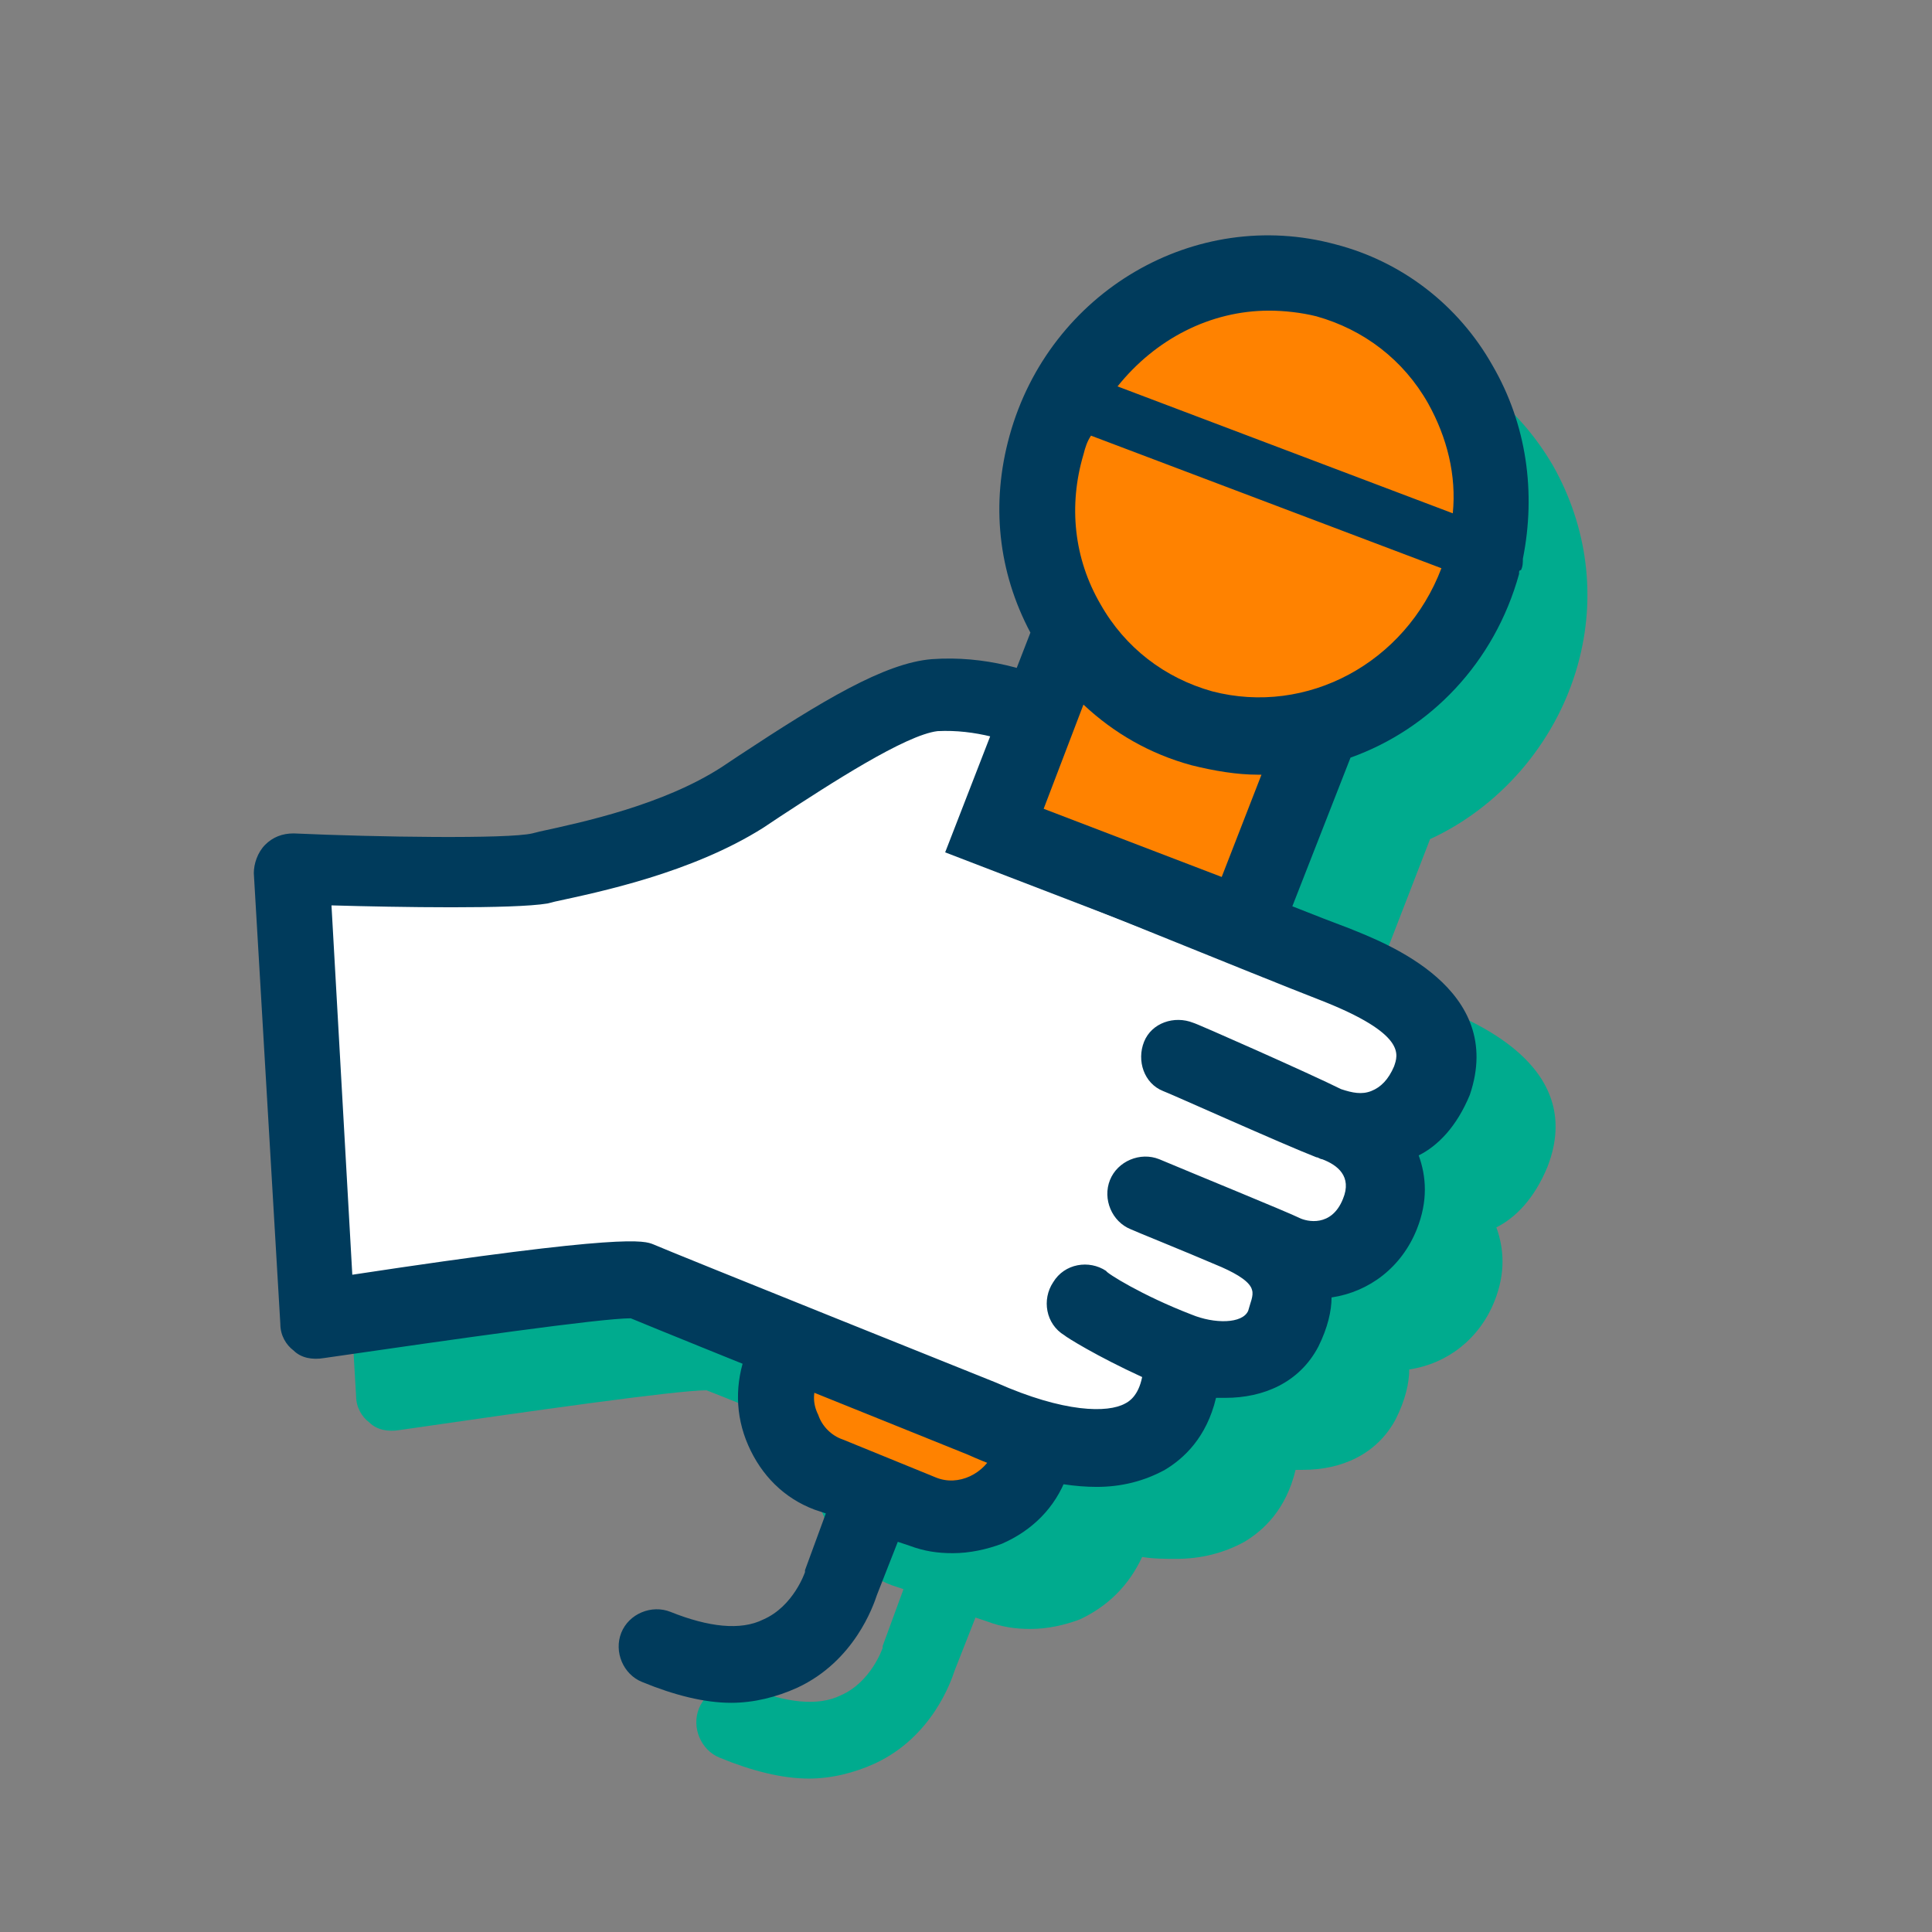
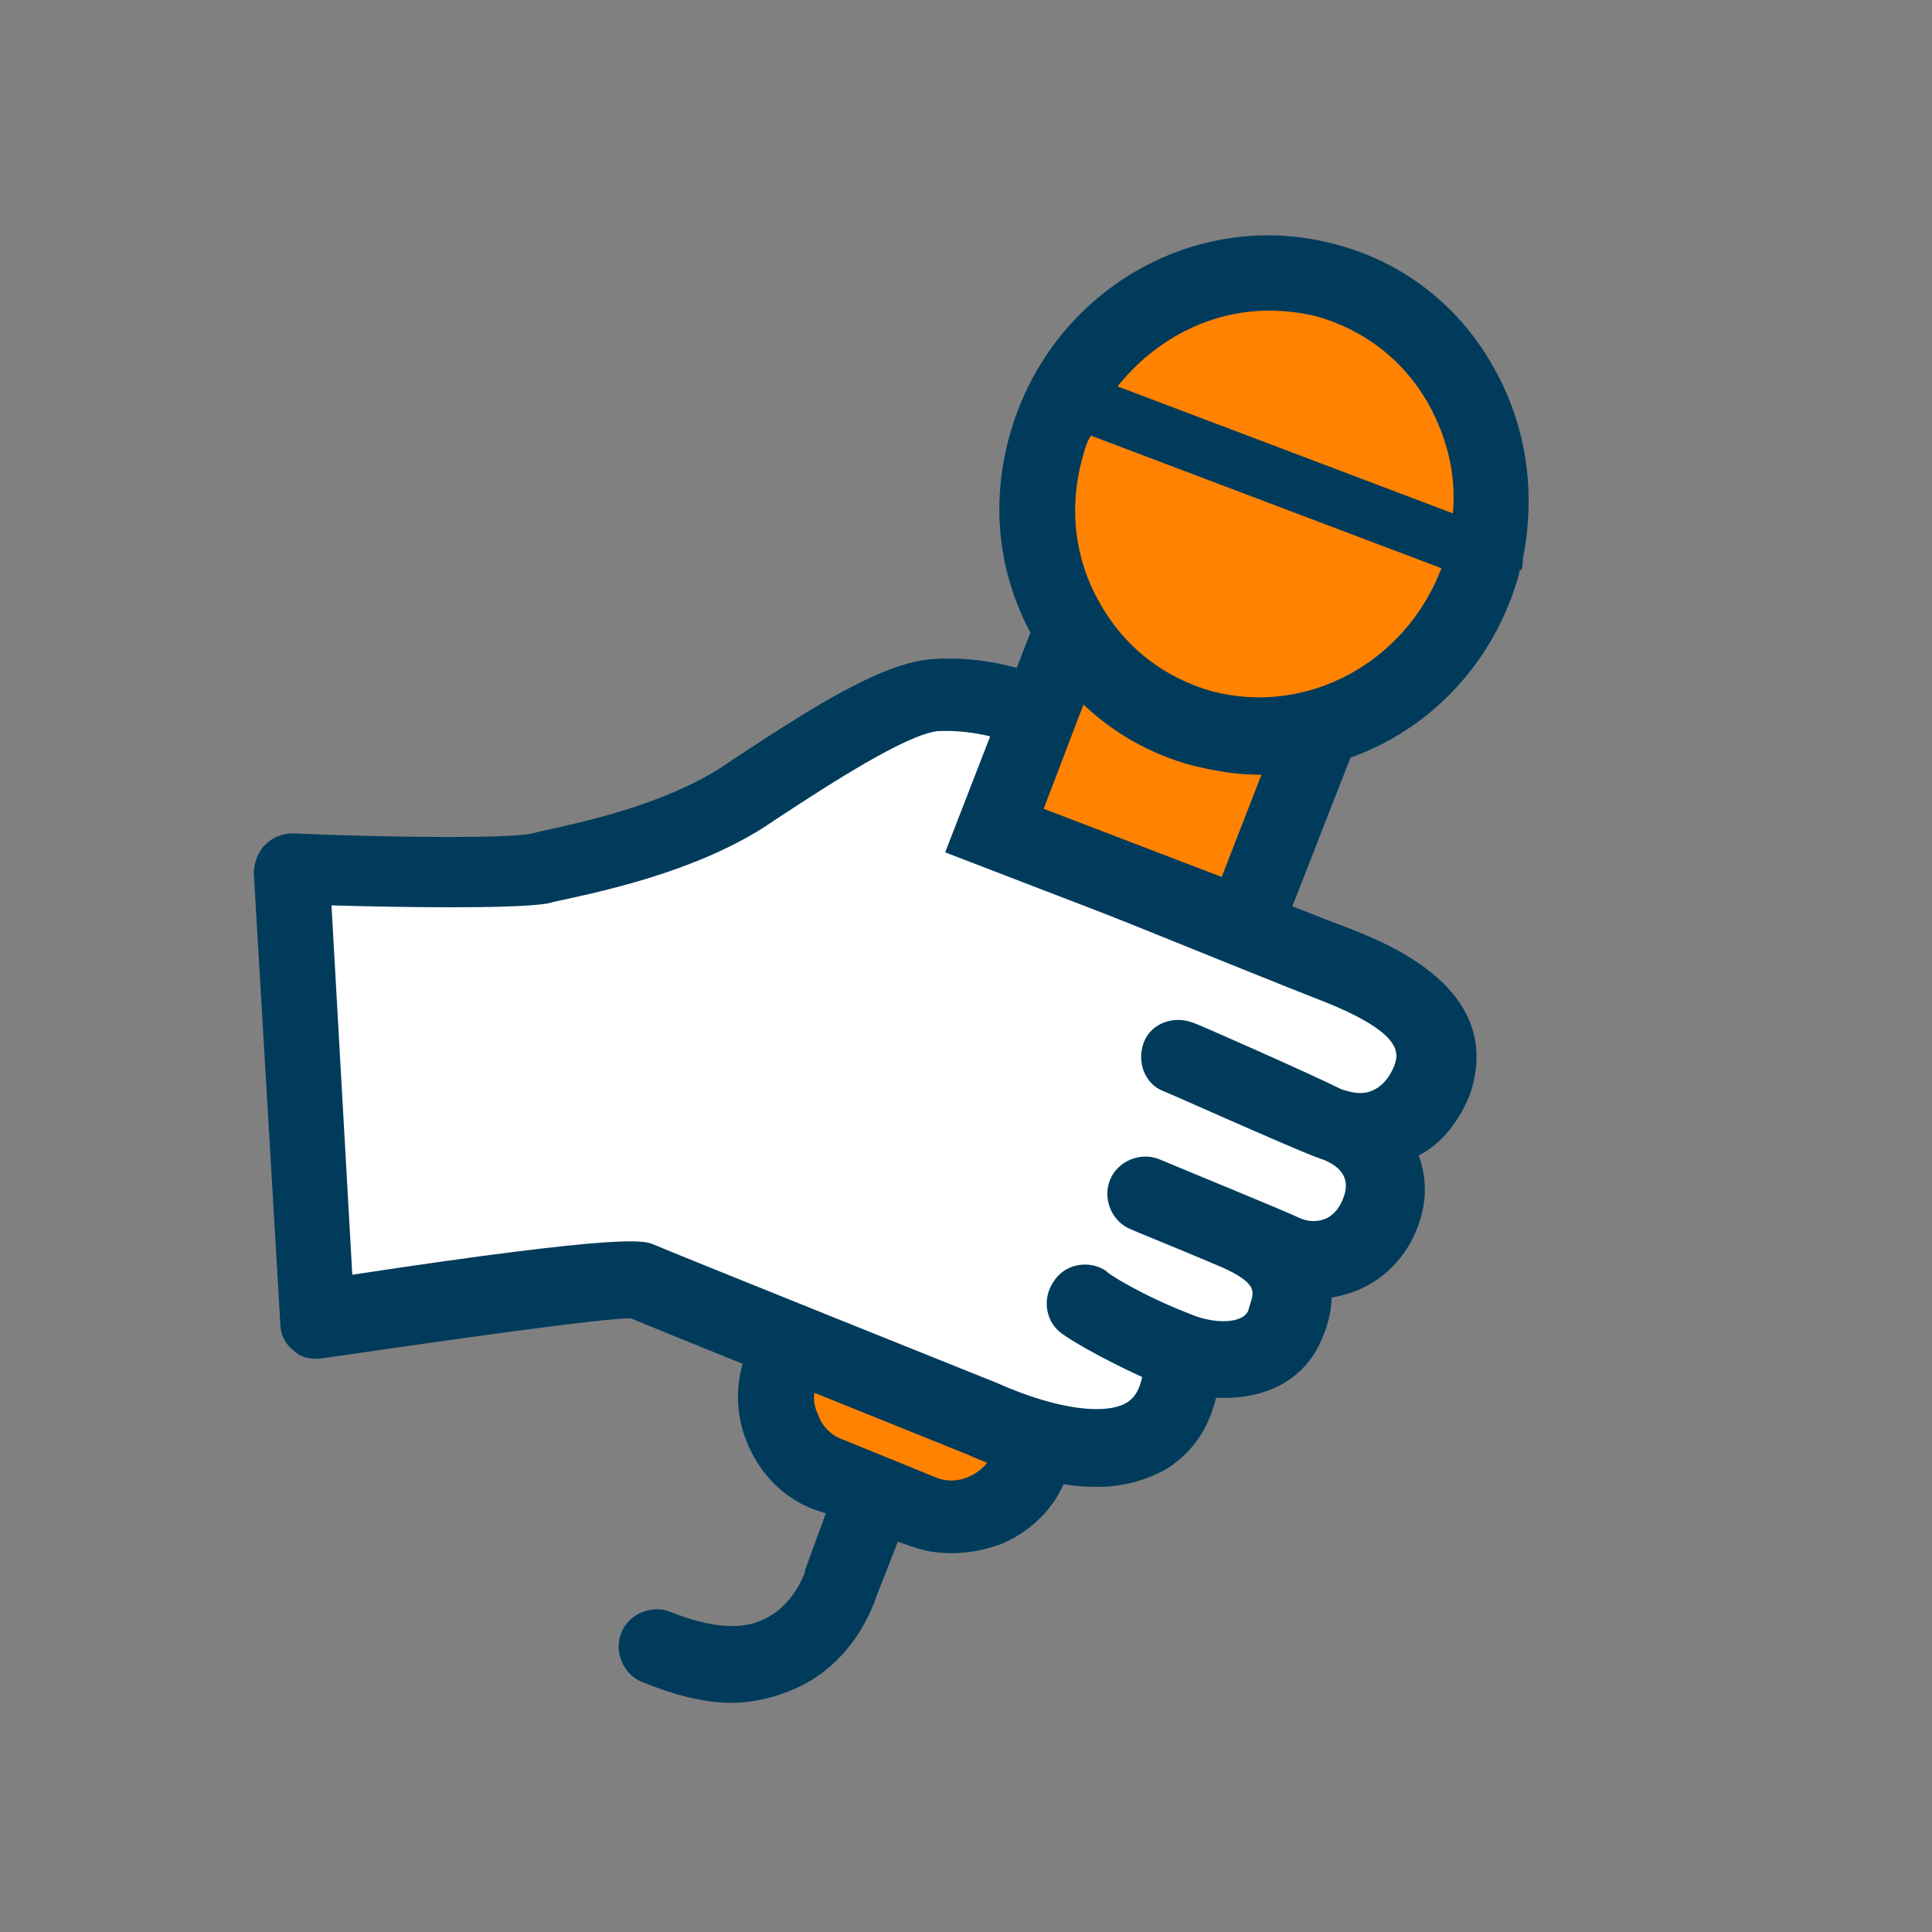
<svg xmlns="http://www.w3.org/2000/svg" width="80" height="80" viewBox="0 0 80 80" fill="none">
  <rect x="0" y="0" width="80" height="80" fill="#808080" stroke="none" />
-   <path d="M65.333 27.529C66.118 24.706 65.725 21.804 64.314 19.294C62.902 16.863 60.706 15.137 58.039 14.431C52.471 12.941 46.667 16.314 45.098 22.039C44.392 24.627 44.627 27.215 45.725 29.569L45.333 30.666C44.235 30.353 43.059 30.196 41.725 30.274C39.765 30.431 37.176 32 33.725 34.274L33.02 34.745C30.588 36.314 27.137 37.02 25.49 37.412L25.176 37.49C24.157 37.725 18.745 37.647 15.294 37.49C14.823 37.49 14.431 37.647 14.118 37.961C13.804 38.274 13.647 38.745 13.647 39.137L14.745 57.804C14.745 58.274 14.98 58.666 15.294 58.902C15.608 59.215 16.078 59.294 16.549 59.215C21.961 58.431 28 57.569 29.255 57.569C29.882 57.804 31.765 58.588 33.961 59.451C33.569 60.627 33.647 61.804 34.196 62.98C34.745 64.235 35.686 65.176 36.941 65.647L37.412 65.804L36.549 68.157V68.235C36.549 68.235 36.078 69.647 34.823 70.196C33.882 70.666 32.549 70.51 30.98 69.882C30.196 69.569 29.255 69.961 28.941 70.745C28.627 71.529 29.02 72.47 29.804 72.784C31.137 73.333 32.392 73.647 33.49 73.647C34.431 73.647 35.373 73.412 36.235 73.019C38.588 71.921 39.373 69.647 39.529 69.176L40.392 66.98L40.863 67.137C41.49 67.372 42.039 67.451 42.667 67.451C43.373 67.451 44.078 67.294 44.706 67.059C45.882 66.51 46.745 65.647 47.294 64.47C47.765 64.549 48.235 64.549 48.706 64.549C49.725 64.549 50.667 64.314 51.529 63.843C52.314 63.372 53.255 62.51 53.647 60.863C53.804 60.863 53.882 60.863 53.961 60.863C55.529 60.863 57.02 60.235 57.804 58.745C58.196 57.961 58.353 57.255 58.353 56.706C59.922 56.47 61.255 55.451 61.882 53.882C62.353 52.706 62.274 51.686 61.961 50.823C62.745 50.431 63.529 49.647 64.078 48.314C65.725 44.078 60.863 42.196 59.216 41.569C58.667 41.333 57.882 41.02 56.941 40.627L59.216 34.745C61.961 33.49 64.392 30.902 65.333 27.529Z" fill="#00AB8E" />
  <path d="M38.196 62.588L34.353 61.098C32.549 60.392 31.686 58.431 32.392 56.627L33.176 54.588C33.882 52.784 35.843 51.921 37.647 52.627L41.49 54.117C43.294 54.823 44.157 56.784 43.451 58.588L42.666 60.627C41.961 62.431 39.921 63.294 38.196 62.588Z" fill="#FF8200" />
  <path d="M42.039 52.627L38.196 51.137C36.941 50.667 35.608 50.667 34.353 51.216C33.098 51.765 32.157 52.706 31.686 53.961L30.902 56C30.431 57.255 30.431 58.588 30.98 59.843C31.529 61.098 32.471 62.039 33.725 62.51L34.196 62.667L33.333 65.019V65.098C33.333 65.098 32.863 66.51 31.608 67.059C30.667 67.529 29.333 67.373 27.765 66.745C26.98 66.431 26.039 66.823 25.726 67.608C25.412 68.392 25.804 69.333 26.588 69.647C27.922 70.196 29.177 70.51 30.274 70.51C31.216 70.51 32.157 70.274 33.02 69.882C35.373 68.784 36.157 66.51 36.314 66.039L37.176 63.843L37.647 64C38.275 64.235 38.824 64.314 39.451 64.314C40.157 64.314 40.863 64.157 41.49 63.922C42.745 63.373 43.686 62.431 44.157 61.176L44.941 59.137C45.882 56.549 44.627 53.647 42.039 52.627ZM41.961 58.039L41.176 60.078C40.784 61.02 39.686 61.569 38.745 61.176L34.902 59.608C34.431 59.451 34.039 59.059 33.882 58.588C33.647 58.117 33.647 57.647 33.882 57.176L34.667 55.137C34.824 54.667 35.216 54.274 35.686 54.118C35.922 54.039 36.157 53.961 36.471 53.961C36.706 53.961 36.941 54.039 37.176 54.118L41.02 55.608C41.882 55.922 42.353 57.02 41.961 58.039Z" fill="#003B5C" />
  <path d="M55.294 39.843C52.785 38.902 43.373 35.059 43.373 35.059L41.49 34.274L45.569 30.902C45.569 30.902 42.588 28.392 38.745 28.627C36.863 28.784 33.49 31.059 30.745 32.863C27.922 34.745 24.079 35.451 22.353 35.765C20.706 36.078 12.079 35.765 12.079 35.765L13.177 54.431C13.177 54.431 25.726 52.706 26.51 52.863C27.294 52.941 40.863 58.118 40.863 58.118C41.177 58.824 48.471 62.039 49.02 56.471V55.843C50.51 56.392 52.471 56.314 53.177 54.902C53.883 53.412 53.647 52 51.294 50.98L48.941 49.961C50.51 50.588 52.941 51.608 53.334 51.765C54.824 52.314 56.471 51.843 57.177 50.118C58.196 47.529 55.451 46.431 55.451 46.431L48.863 43.608C48.863 43.608 53.726 45.725 55.137 46.274C56.471 46.824 58.51 46.588 59.294 44.471C60 42.667 58.667 41.176 55.294 39.843Z" fill="white" />
  <path d="M55.843 38.431C53.725 37.647 46.588 34.745 44.471 33.882L46.51 32.235C46.902 31.921 47.059 31.529 47.059 31.059C47.059 30.588 46.824 30.117 46.51 29.882C46.353 29.725 42.98 26.98 38.588 27.294C36.627 27.451 34.039 29.02 30.588 31.294L29.882 31.765C27.451 33.333 24.157 34.039 22.353 34.431L22.039 34.51C21.02 34.745 15.608 34.666 12.157 34.51C11.686 34.51 11.294 34.666 10.98 34.98C10.667 35.294 10.51 35.765 10.51 36.157L11.608 54.823C11.608 55.294 11.843 55.686 12.157 55.922C12.471 56.235 12.941 56.314 13.412 56.235C18.823 55.451 24.863 54.588 26.118 54.588C28 55.372 40.078 60.235 40.078 60.235C41.647 60.941 43.608 61.569 45.412 61.569C46.431 61.569 47.373 61.333 48.235 60.863C49.02 60.392 49.961 59.529 50.353 57.882C50.51 57.882 50.588 57.882 50.745 57.882C52.314 57.882 53.804 57.255 54.588 55.765C54.98 54.98 55.137 54.274 55.137 53.725C56.706 53.49 58.039 52.471 58.667 50.902C59.137 49.725 59.059 48.706 58.745 47.843C59.529 47.451 60.314 46.666 60.863 45.333C62.353 40.941 57.412 39.059 55.843 38.431ZM55.608 49.647C55.137 50.823 54.118 50.588 53.804 50.431C53.333 50.196 49.49 48.627 48 48C47.216 47.686 46.275 48.078 45.961 48.863C45.647 49.647 46.039 50.588 46.824 50.902C46.98 50.98 48.941 51.765 50.588 52.471C51.294 52.784 51.765 53.098 51.843 53.412C51.922 53.647 51.765 53.961 51.686 54.274C51.451 54.823 50.275 54.823 49.333 54.431C47.294 53.647 45.804 52.706 45.804 52.627C45.098 52.157 44.078 52.314 43.608 53.098C43.137 53.804 43.294 54.823 44.078 55.294C44.157 55.372 45.412 56.157 47.294 57.02C47.137 57.804 46.745 58.039 46.588 58.117C45.882 58.51 44.078 58.51 41.255 57.255C41.255 57.255 27.765 51.843 27.059 51.529C26.667 51.372 25.961 51.059 14.588 52.784L13.726 37.49C16.471 37.569 21.255 37.647 22.667 37.412L22.98 37.333C24.784 36.941 28.627 36.157 31.608 34.274L32.314 33.804C34.353 32.471 37.49 30.431 38.824 30.274C40.392 30.196 41.804 30.666 42.902 31.137L40.471 33.098C40.078 33.412 39.843 34.039 39.922 34.588C40 35.137 40.392 35.608 40.863 35.843L42.745 36.627C42.824 36.627 52.235 40.471 54.667 41.412C58.275 42.823 57.882 43.686 57.725 44.157C57.49 44.706 57.176 45.02 56.784 45.176C56.392 45.333 56 45.255 55.529 45.098C54.275 44.471 49.49 42.353 49.412 42.353C48.627 42.039 47.686 42.353 47.373 43.137C47.059 43.921 47.373 44.863 48.157 45.176C48.392 45.255 53.098 47.372 54.51 47.921C54.588 47.921 54.667 48 54.745 48C55.373 48.235 56 48.706 55.608 49.647Z" fill="#003B5C" />
  <path d="M51.529 38.352L41.176 34.352L44.078 26.98L54.353 30.98L51.529 38.352Z" fill="#FF8200" />
  <path d="M61.411 23.215C60 28.314 54.823 31.372 49.804 30.039C44.784 28.706 41.961 23.451 43.372 18.353C44.784 13.255 49.961 10.196 54.98 11.529C60 12.863 62.823 18.039 61.411 23.215Z" fill="#FF8200" />
  <path d="M61.804 15.137C60.392 12.627 58.039 10.823 55.294 10.117C49.49 8.549 43.451 12.078 41.804 18.039C41.02 20.863 41.333 23.686 42.667 26.196L39.137 35.294L52.392 40.392L55.922 31.372C59.216 30.196 61.882 27.451 62.902 23.765V23.686C62.902 23.686 62.902 23.608 62.98 23.608C63.059 23.451 63.059 23.294 63.059 23.137C63.608 20.392 63.216 17.568 61.804 15.137ZM52.549 12.863C53.176 12.863 53.882 12.941 54.51 13.098C56.471 13.647 58.118 14.902 59.137 16.706C59.922 18.117 60.314 19.686 60.157 21.255L46.275 16C47.843 14.039 50.118 12.863 52.549 12.863ZM50.588 36.313L43.216 33.49L44.863 29.176C46.118 30.353 47.608 31.215 49.333 31.686C50.275 31.921 51.216 32.078 52.078 32.078C52.157 32.078 52.157 32.078 52.235 32.078L50.588 36.313ZM50.196 28.627C48.235 28.078 46.588 26.823 45.569 25.019C44.471 23.137 44.235 20.941 44.863 18.823C44.941 18.51 45.02 18.274 45.176 18.039L59.686 23.529C58.196 27.451 54.118 29.647 50.196 28.627Z" fill="#003B5C" />
</svg>